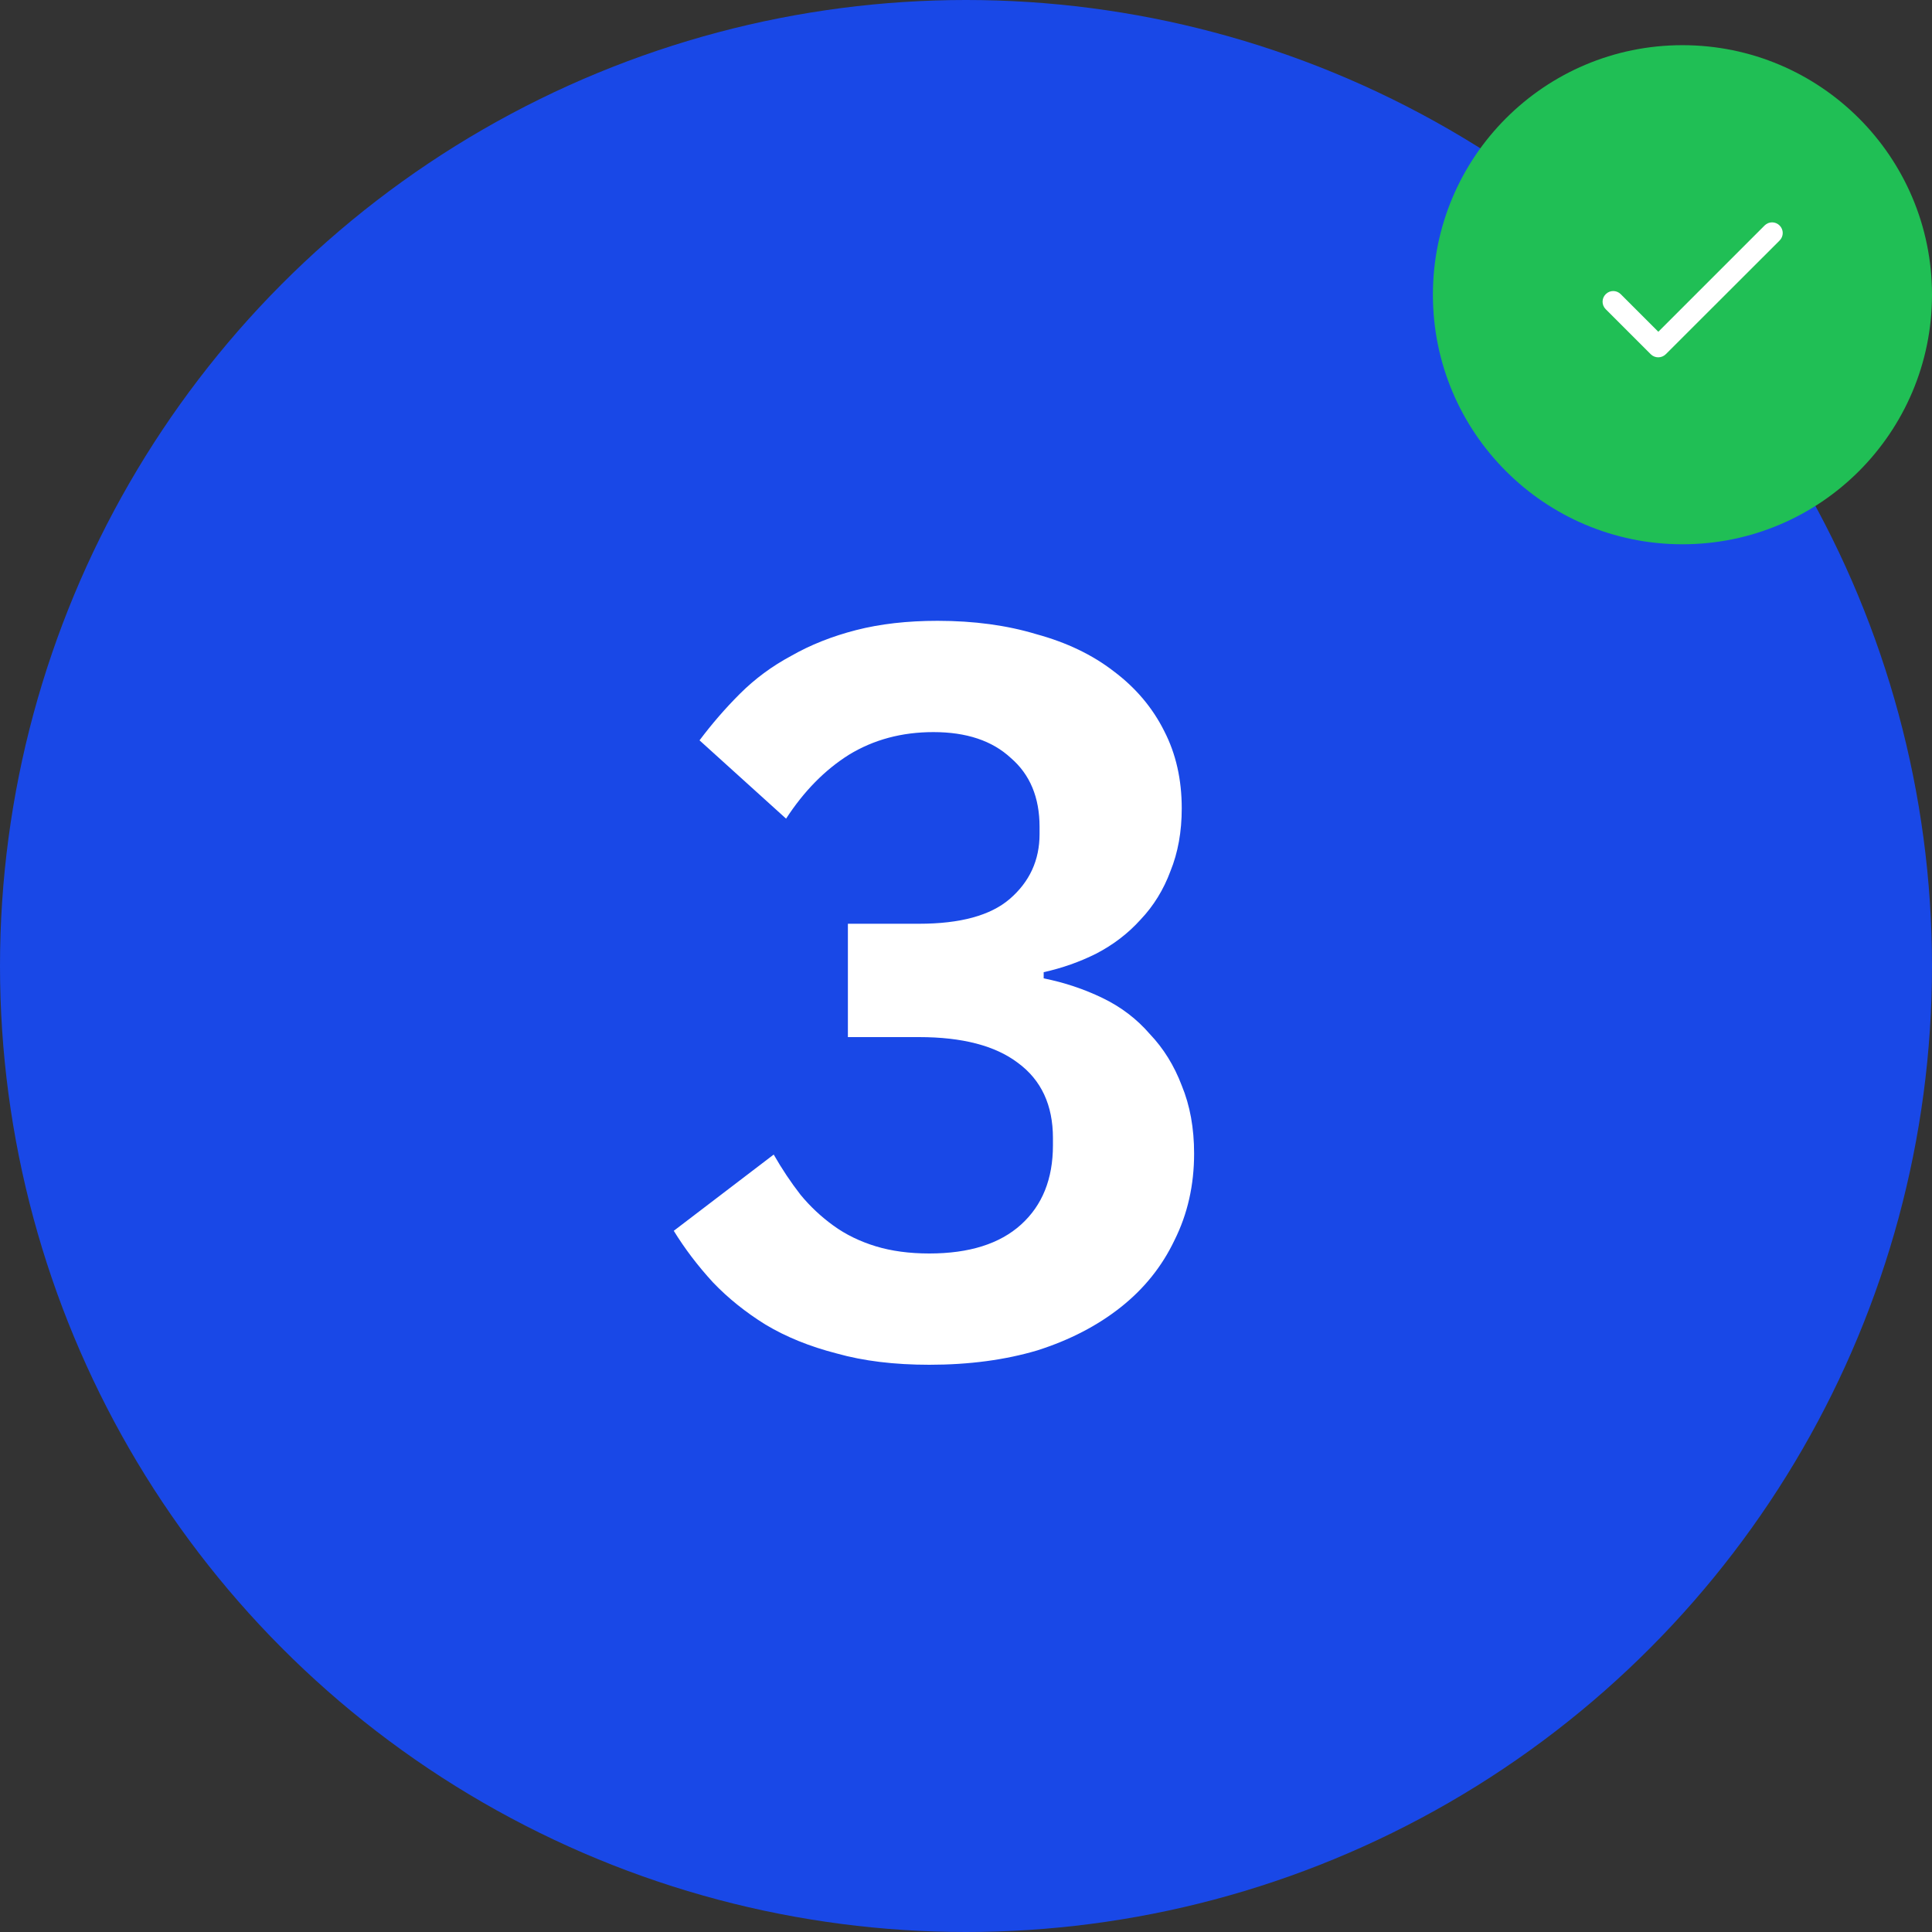
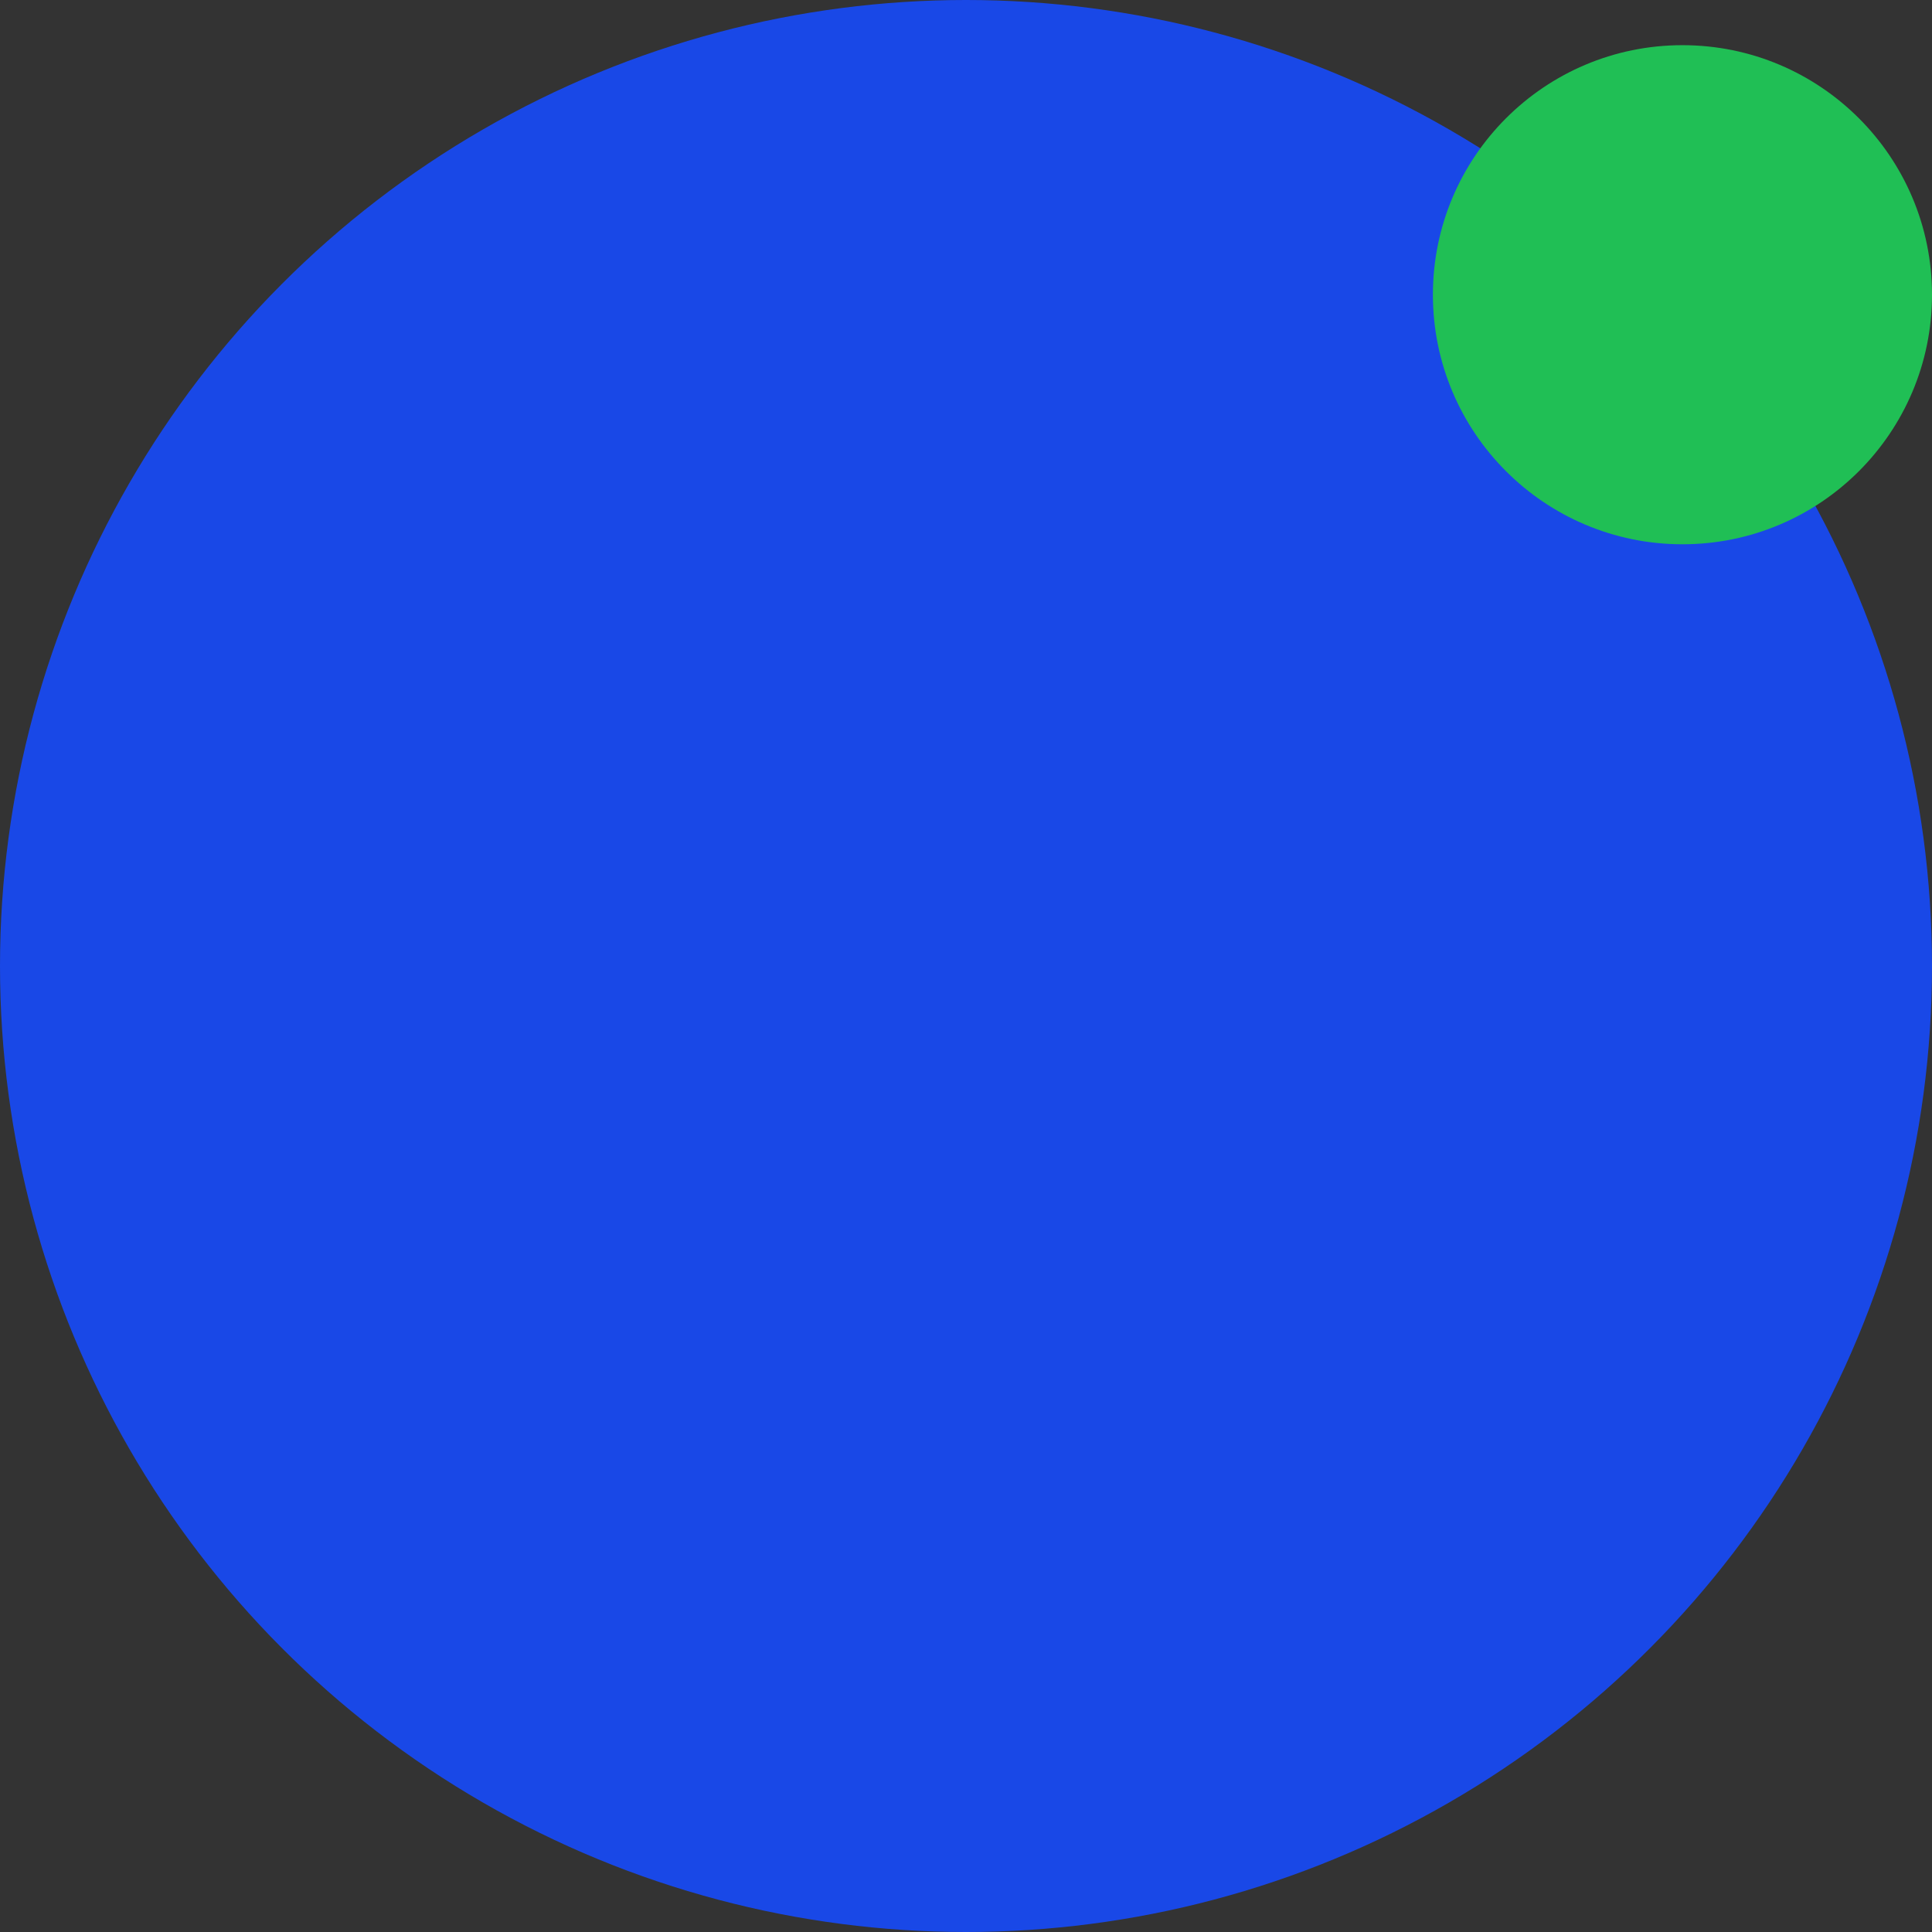
<svg xmlns="http://www.w3.org/2000/svg" width="120" height="120" viewBox="0 0 120 120" fill="none">
  <rect x="0" y="0" width="120" height="120" fill="#333333" stroke="none" />
  <circle cx="60" cy="60" r="60" fill="#1948E7" />
-   <path d="M57.081 57.376C59.641 57.376 61.518 56.864 62.712 55.84C63.95 54.773 64.569 53.429 64.569 51.808V51.36C64.569 49.525 63.971 48.096 62.776 47.072C61.624 46.005 60.025 45.472 57.977 45.472C56.014 45.472 54.264 45.941 52.728 46.88C51.235 47.819 49.934 49.141 48.825 50.848L43.449 45.984C44.217 44.96 45.048 44 45.944 43.104C46.883 42.165 47.95 41.376 49.145 40.736C50.339 40.053 51.683 39.52 53.176 39.136C54.67 38.752 56.355 38.56 58.233 38.56C60.494 38.56 62.542 38.837 64.376 39.392C66.254 39.904 67.854 40.672 69.177 41.696C70.542 42.72 71.587 43.957 72.312 45.408C73.038 46.816 73.4 48.416 73.4 50.208C73.4 51.659 73.166 52.96 72.697 54.112C72.27 55.264 71.651 56.267 70.841 57.12C70.073 57.973 69.155 58.677 68.088 59.232C67.064 59.744 65.977 60.128 64.825 60.384V60.768C66.105 61.024 67.32 61.429 68.472 61.984C69.624 62.539 70.606 63.285 71.416 64.224C72.27 65.12 72.931 66.187 73.4 67.424C73.912 68.661 74.168 70.069 74.168 71.648C74.168 73.611 73.763 75.403 72.953 77.024C72.184 78.645 71.075 80.032 69.624 81.184C68.174 82.336 66.446 83.232 64.441 83.872C62.435 84.469 60.195 84.768 57.721 84.768C55.544 84.768 53.624 84.533 51.961 84.064C50.297 83.637 48.825 83.04 47.544 82.272C46.307 81.504 45.219 80.629 44.281 79.648C43.342 78.624 42.531 77.557 41.849 76.448L48.056 71.712C48.569 72.608 49.123 73.44 49.721 74.208C50.318 74.933 51.001 75.573 51.769 76.128C52.536 76.683 53.411 77.109 54.392 77.408C55.374 77.707 56.483 77.856 57.721 77.856C60.195 77.856 62.094 77.259 63.416 76.064C64.739 74.869 65.4 73.227 65.4 71.136V70.688C65.4 68.64 64.675 67.083 63.224 66.016C61.816 64.949 59.769 64.416 57.081 64.416H52.664V57.376H57.081Z" fill="white" />
  <circle cx="104.5" cy="18.306" r="15.5" fill="#20BF55" />
  <g clip-path="url(#clip0_5244_5652)">
-     <path d="M103.001 20.606L100.667 18.272C100.407 18.012 99.994 18.012 99.734 18.272C99.474 18.532 99.474 18.946 99.734 19.206L102.527 21.999C102.787 22.259 103.207 22.259 103.467 21.999L110.534 14.939C110.794 14.679 110.794 14.266 110.534 14.006C110.274 13.746 109.861 13.746 109.601 14.006L103.001 20.606Z" fill="white" />
+     <path d="M103.001 20.606L100.667 18.272C100.407 18.012 99.994 18.012 99.734 18.272L102.527 21.999C102.787 22.259 103.207 22.259 103.467 21.999L110.534 14.939C110.794 14.679 110.794 14.266 110.534 14.006C110.274 13.746 109.861 13.746 109.601 14.006L103.001 20.606Z" fill="white" />
  </g>
  <defs>
    <clipPath id="clip0_5244_5652">
-       <rect width="16" height="16" fill="white" transform="translate(97 9.806)" />
-     </clipPath>
+       </clipPath>
  </defs>
</svg>